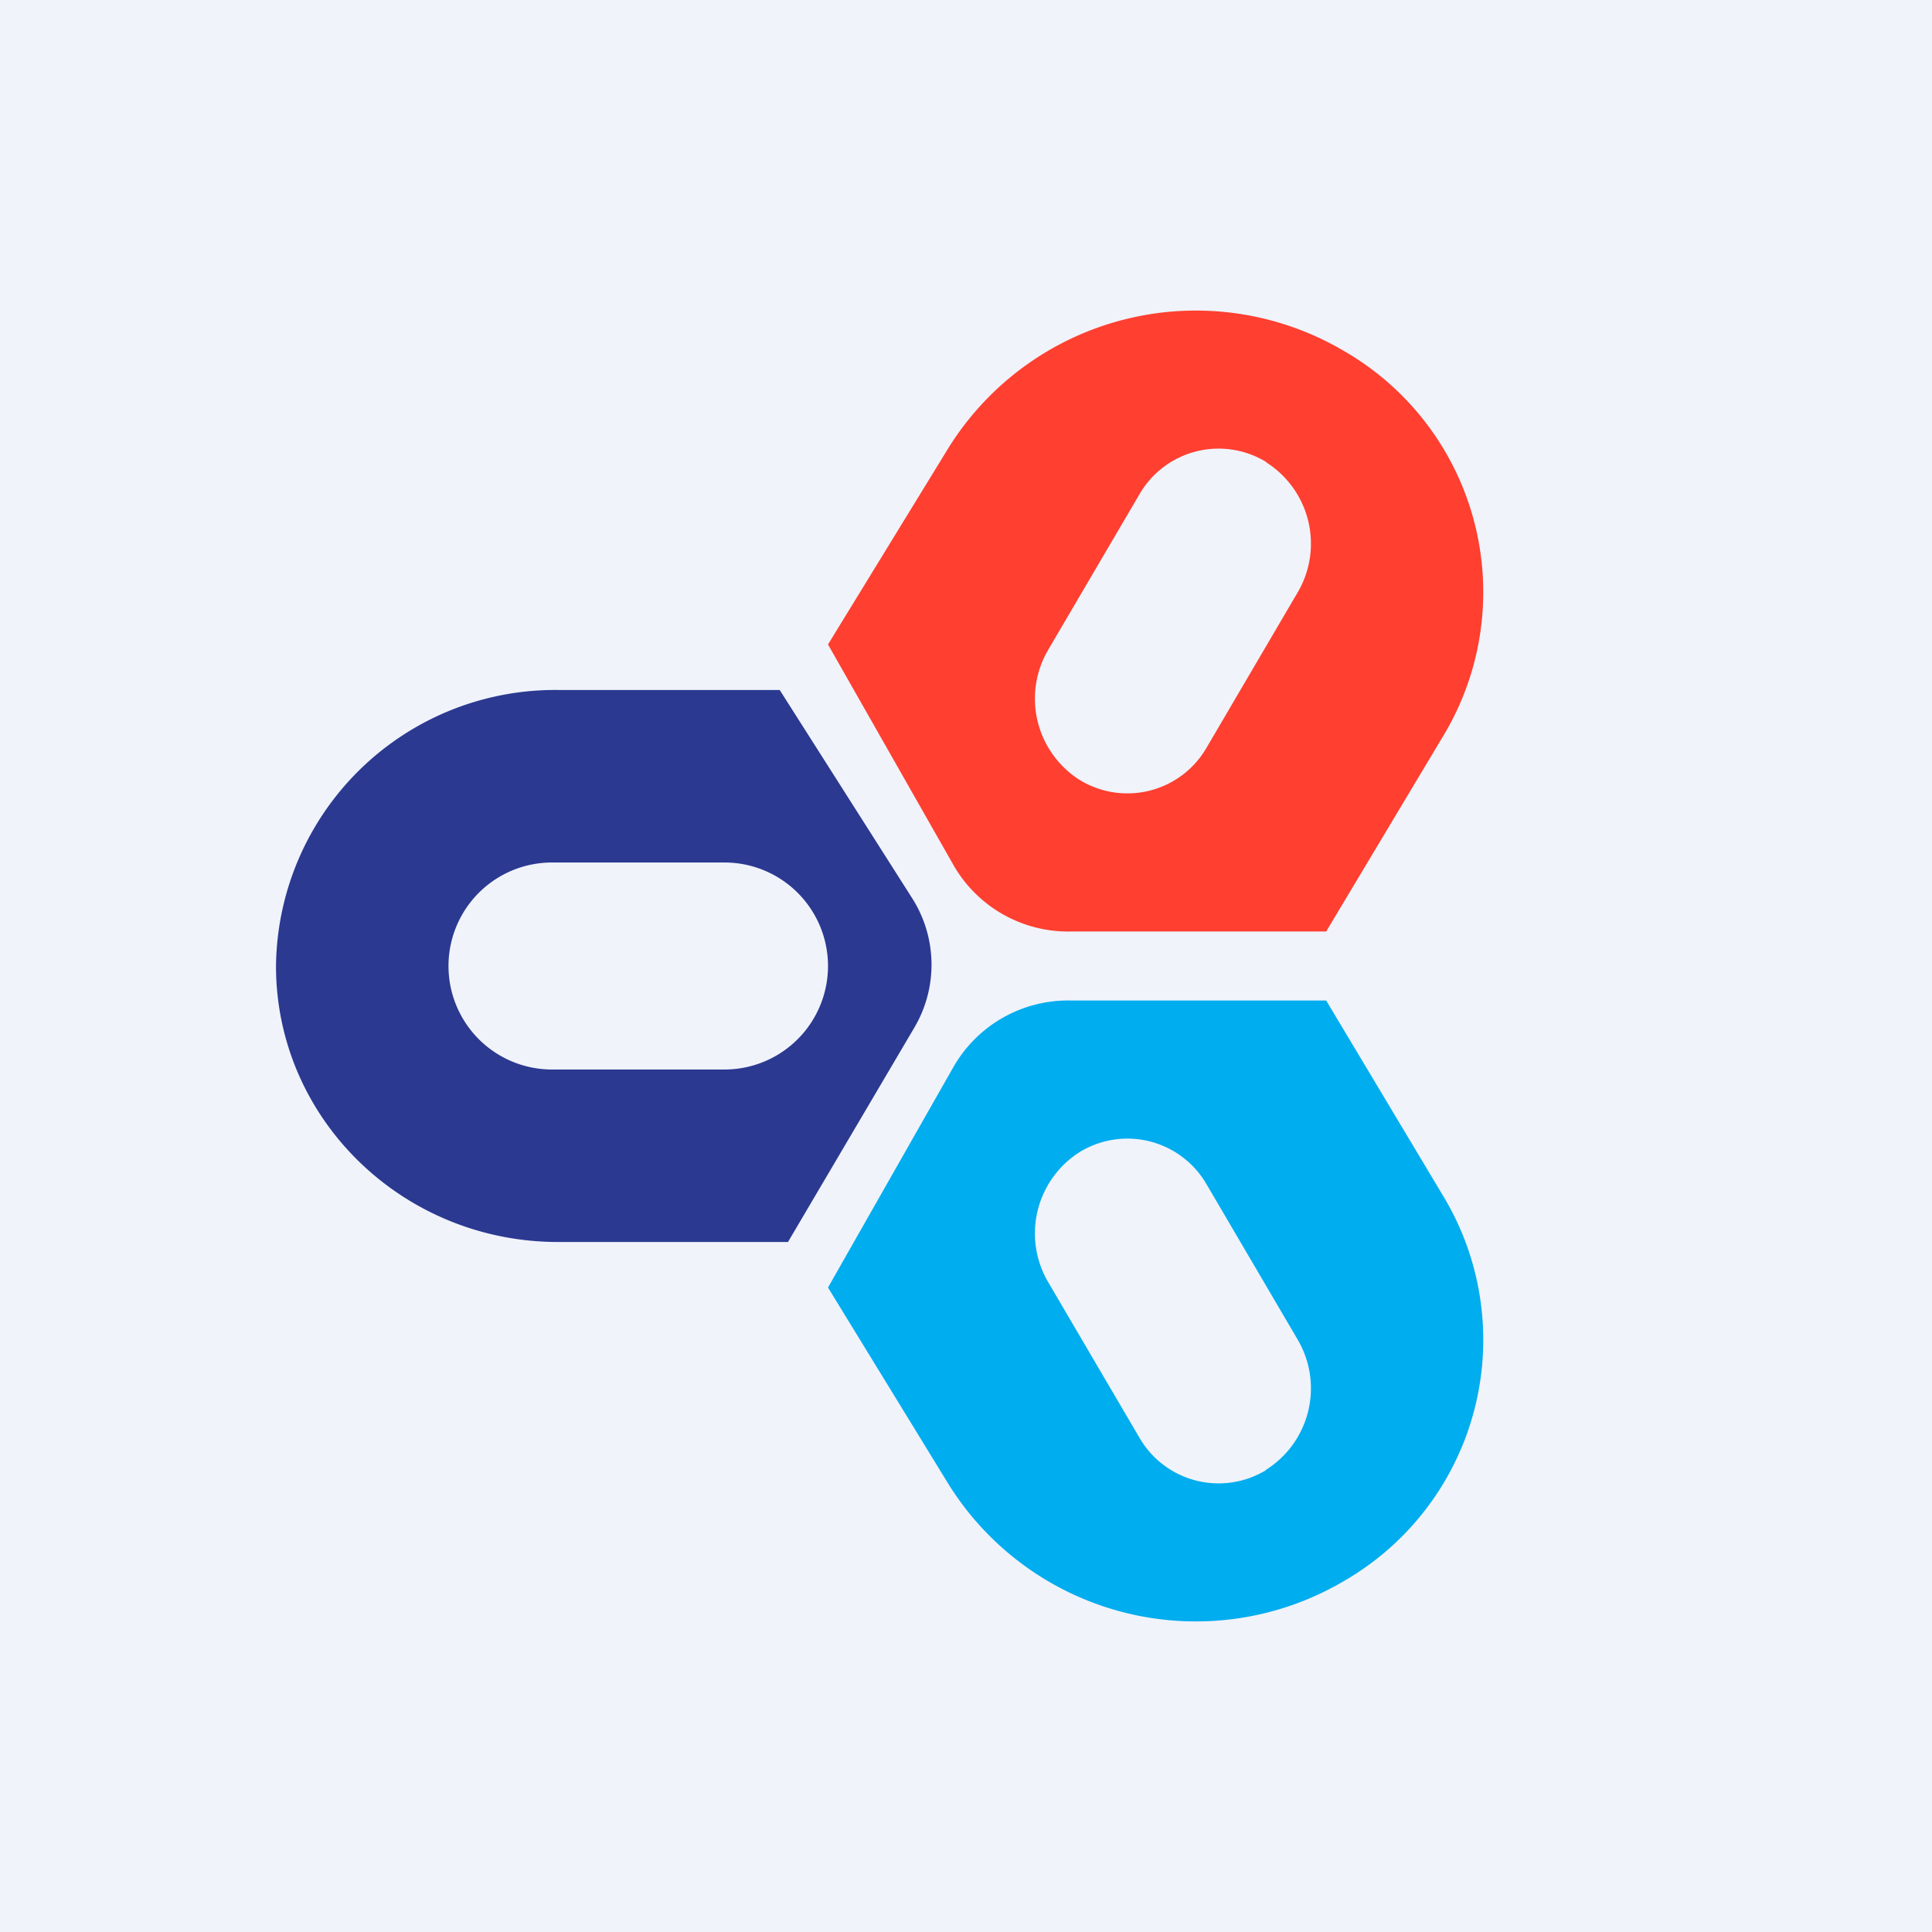
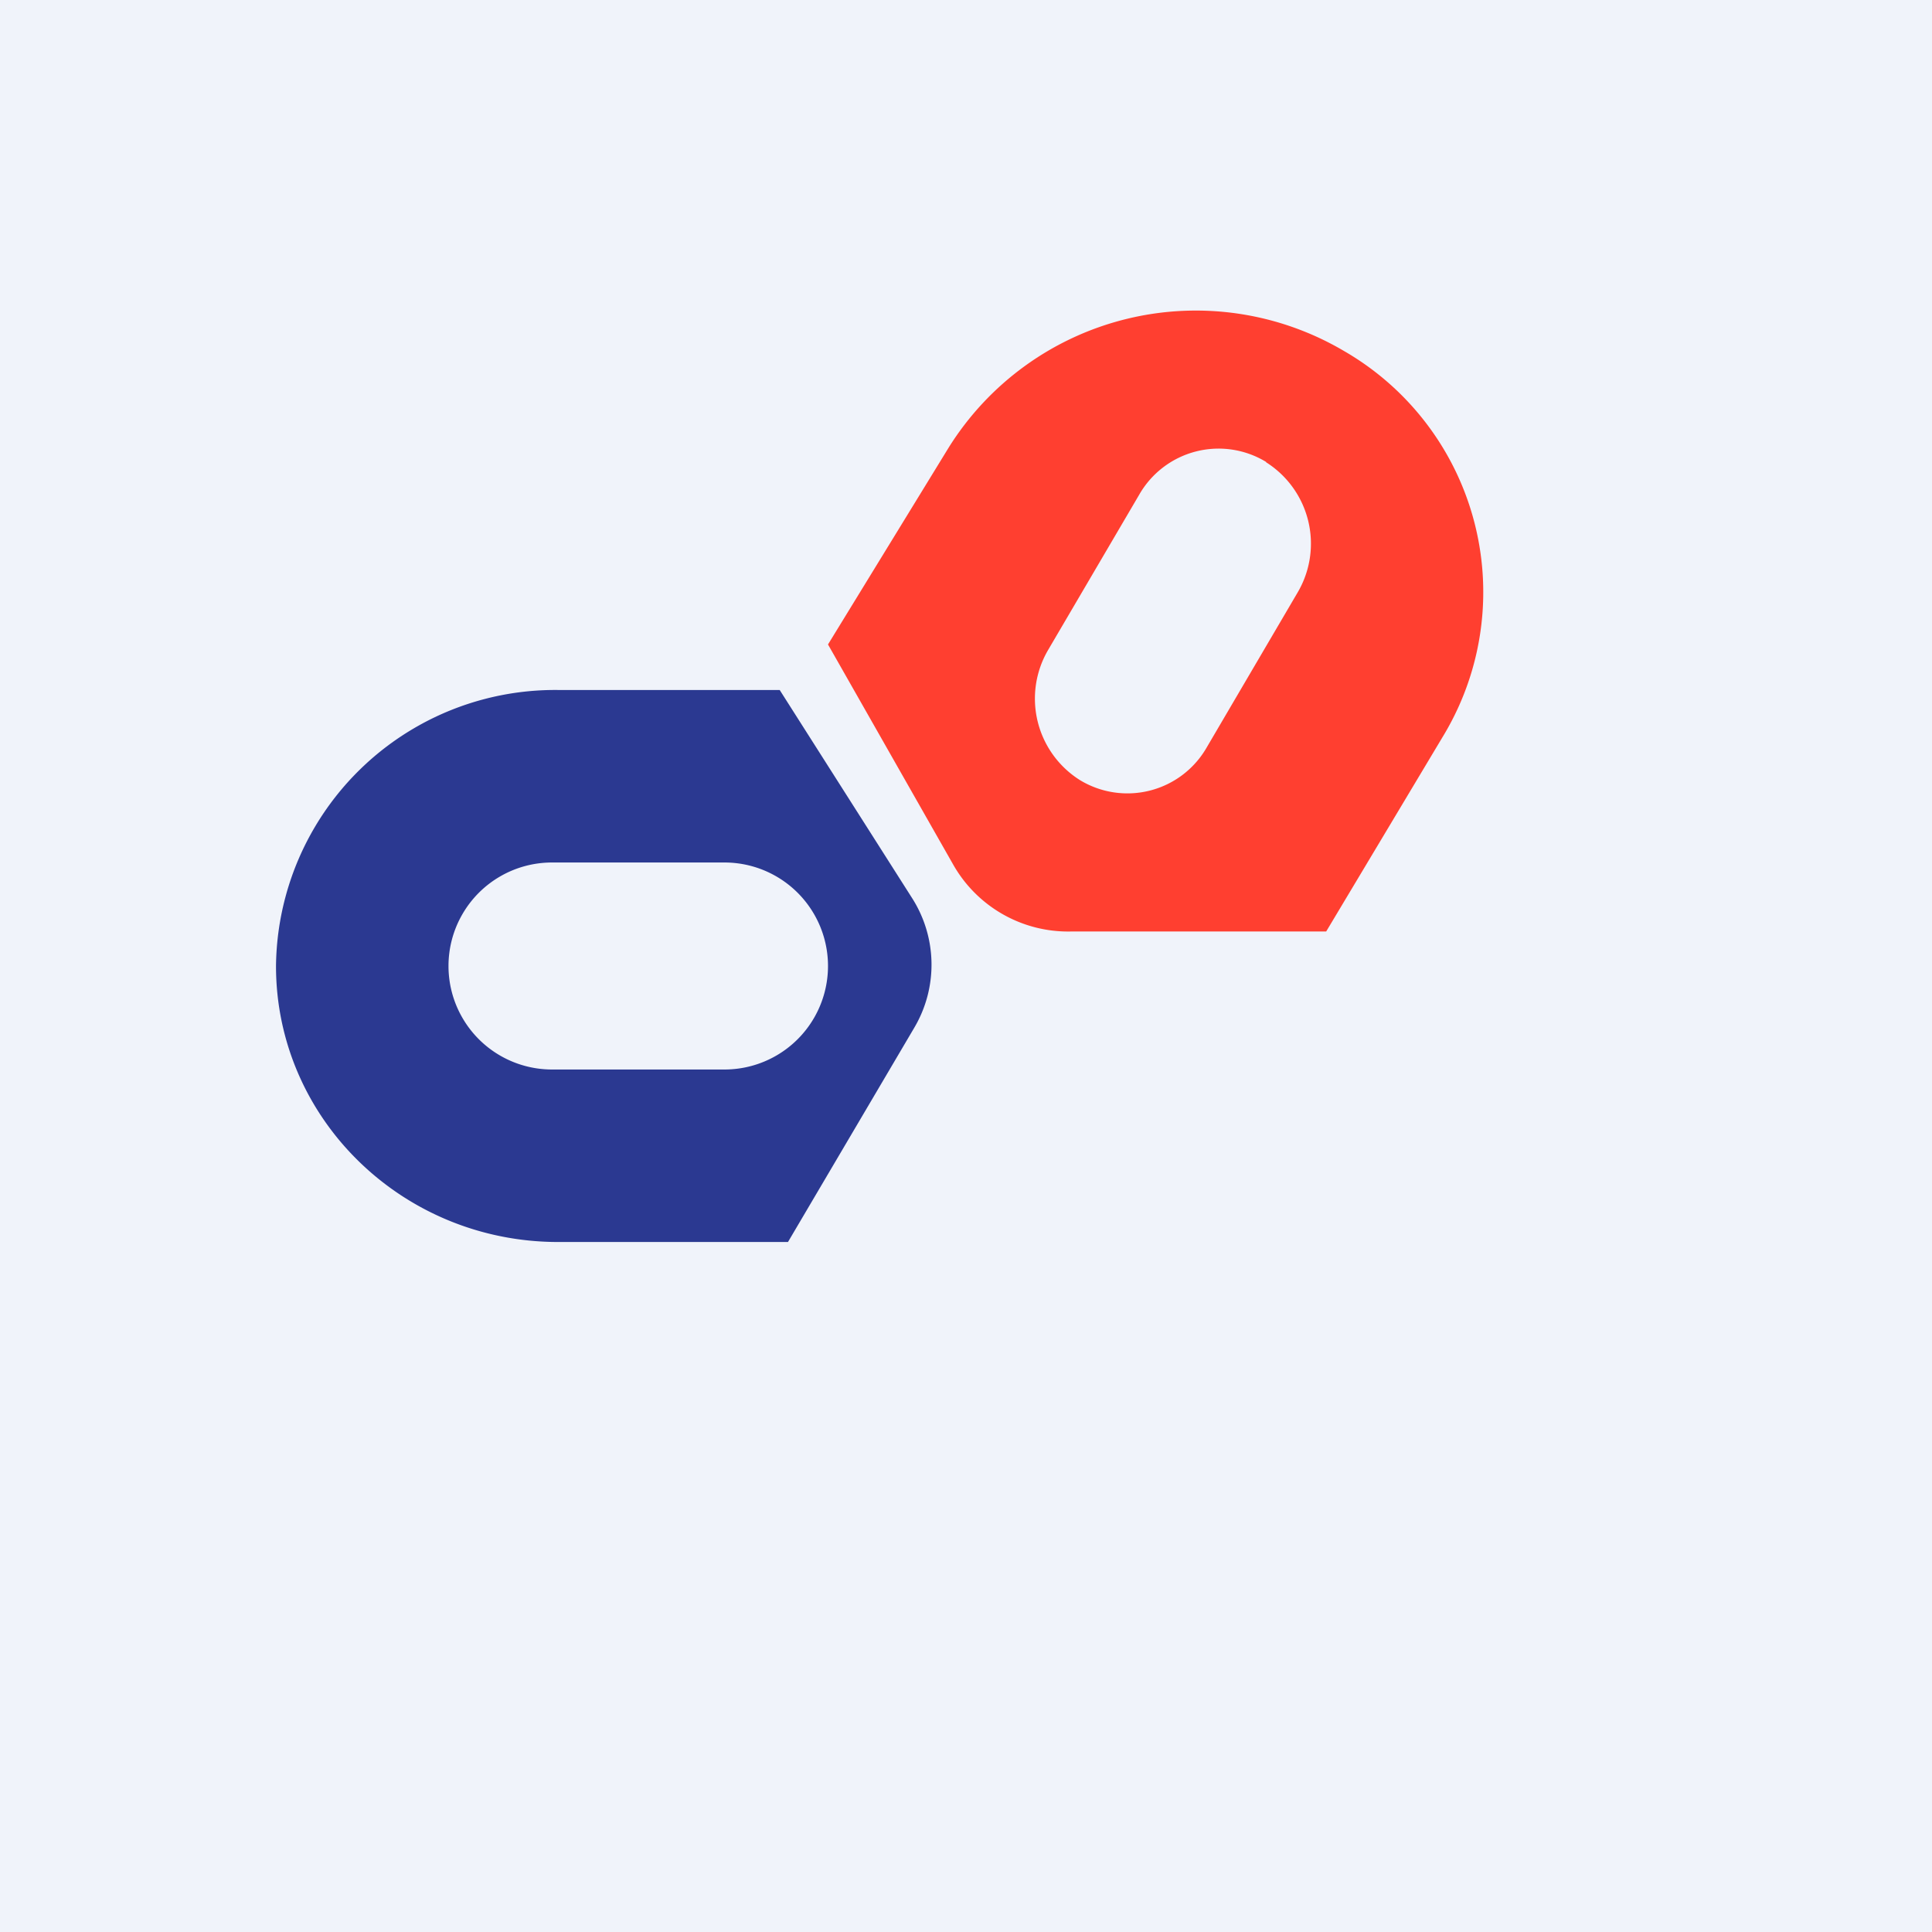
<svg xmlns="http://www.w3.org/2000/svg" width="56" height="56" viewBox="0 0 56 56">
  <path fill="#F0F3FA" d="M0 0h56v56H0z" />
  <path fill-rule="evenodd" d="M26.43 26.02 22.6 20h-6.41A8.09 8.09 0 0 0 8 28c0 4.42 3.66 8 8.18 8h6.66l3.66-6.21a3.59 3.59 0 0 0-.07-3.77ZM16 25a3 3 0 1 0 0 6h5a3 3 0 1 0 0-6h-5Z" fill="#2B3991" />
  <path fill-rule="evenodd" d="M38.44 27h-7.4a3.83 3.83 0 0 1-3.4-1.92L24 18.68l3.5-5.71a8.45 8.45 0 0 1 11.45-2.8 8.07 8.07 0 0 1 2.86 11.2L38.44 27ZM36.7 13.4a2.79 2.79 0 0 1 .92 3.76l-2.64 4.5a2.65 2.65 0 0 1-3.68.95 2.79 2.79 0 0 1-.92-3.77l2.64-4.5a2.65 2.65 0 0 1 3.68-.95Z" fill="#FF3F30" />
-   <path fill-rule="evenodd" d="M38.44 29h-7.4a3.83 3.83 0 0 0-3.4 1.92L24 37.32l3.5 5.71a8.45 8.45 0 0 0 11.45 2.8 8.07 8.07 0 0 0 2.86-11.2L38.44 29ZM36.7 42.6a2.79 2.79 0 0 0 .92-3.76l-2.64-4.5a2.65 2.65 0 0 0-3.68-.95 2.79 2.79 0 0 0-.92 3.77l2.64 4.5a2.65 2.65 0 0 0 3.68.95Z" fill="#00ADEF" />
</svg>